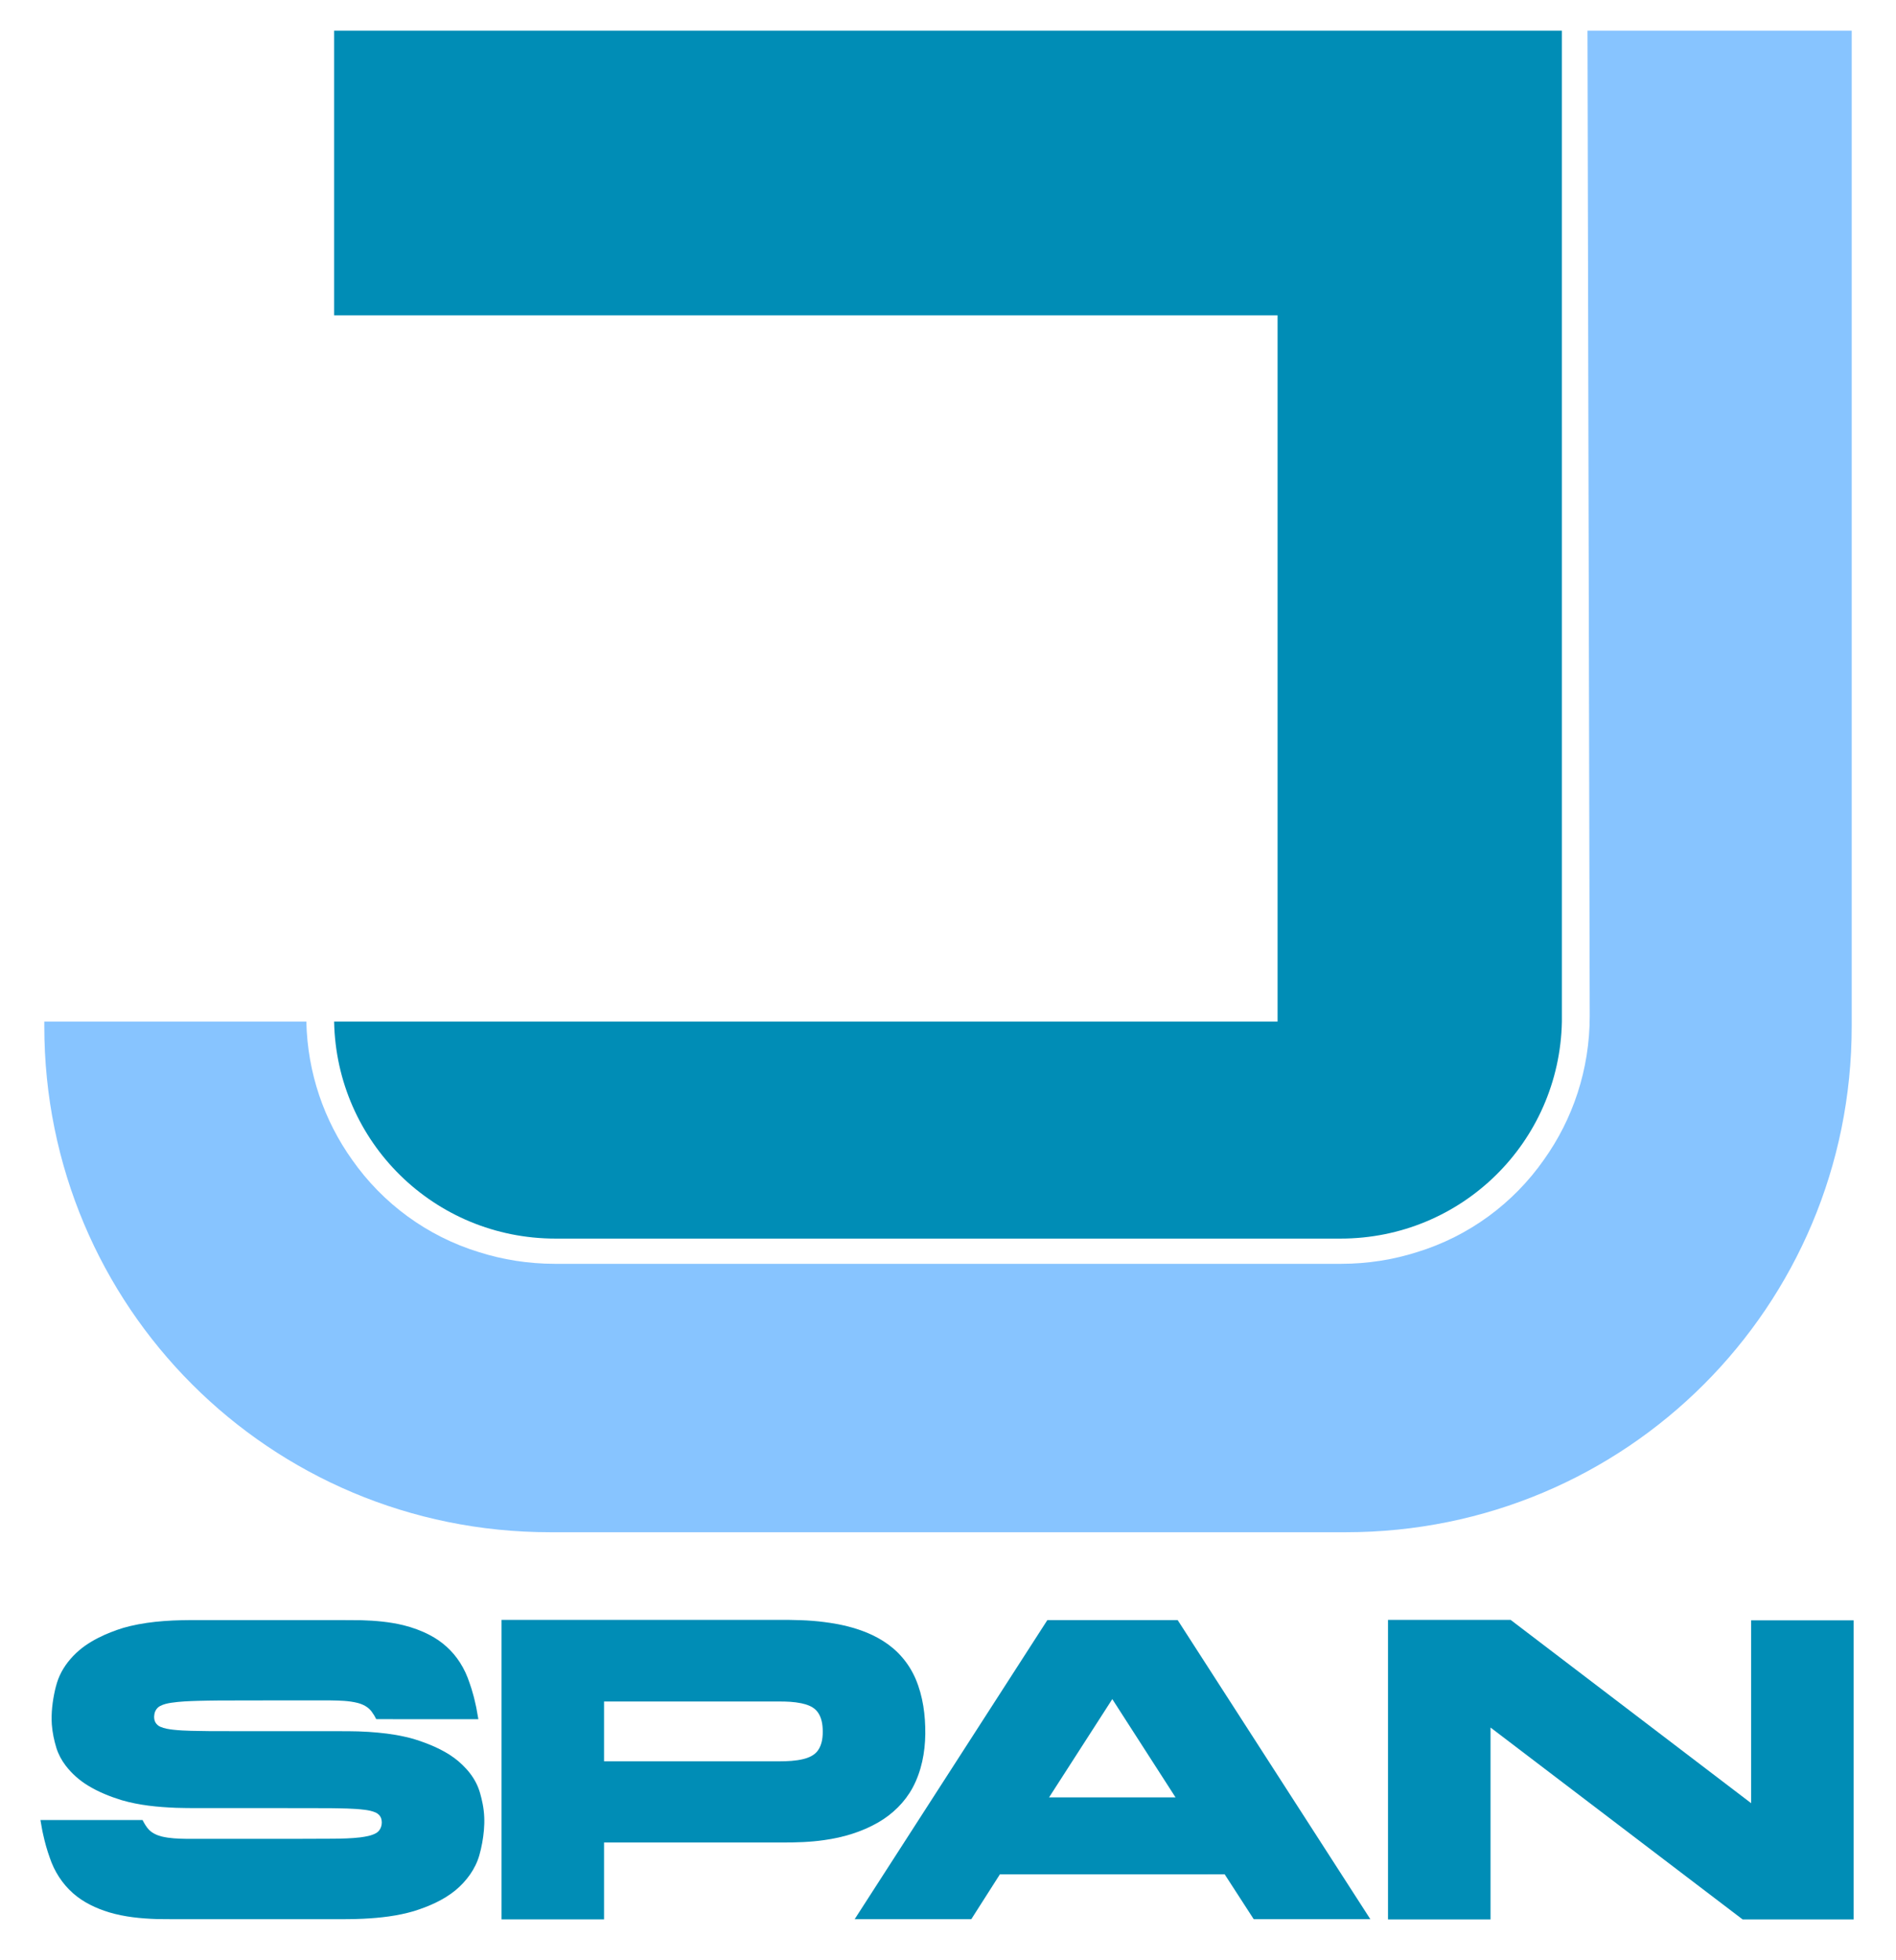
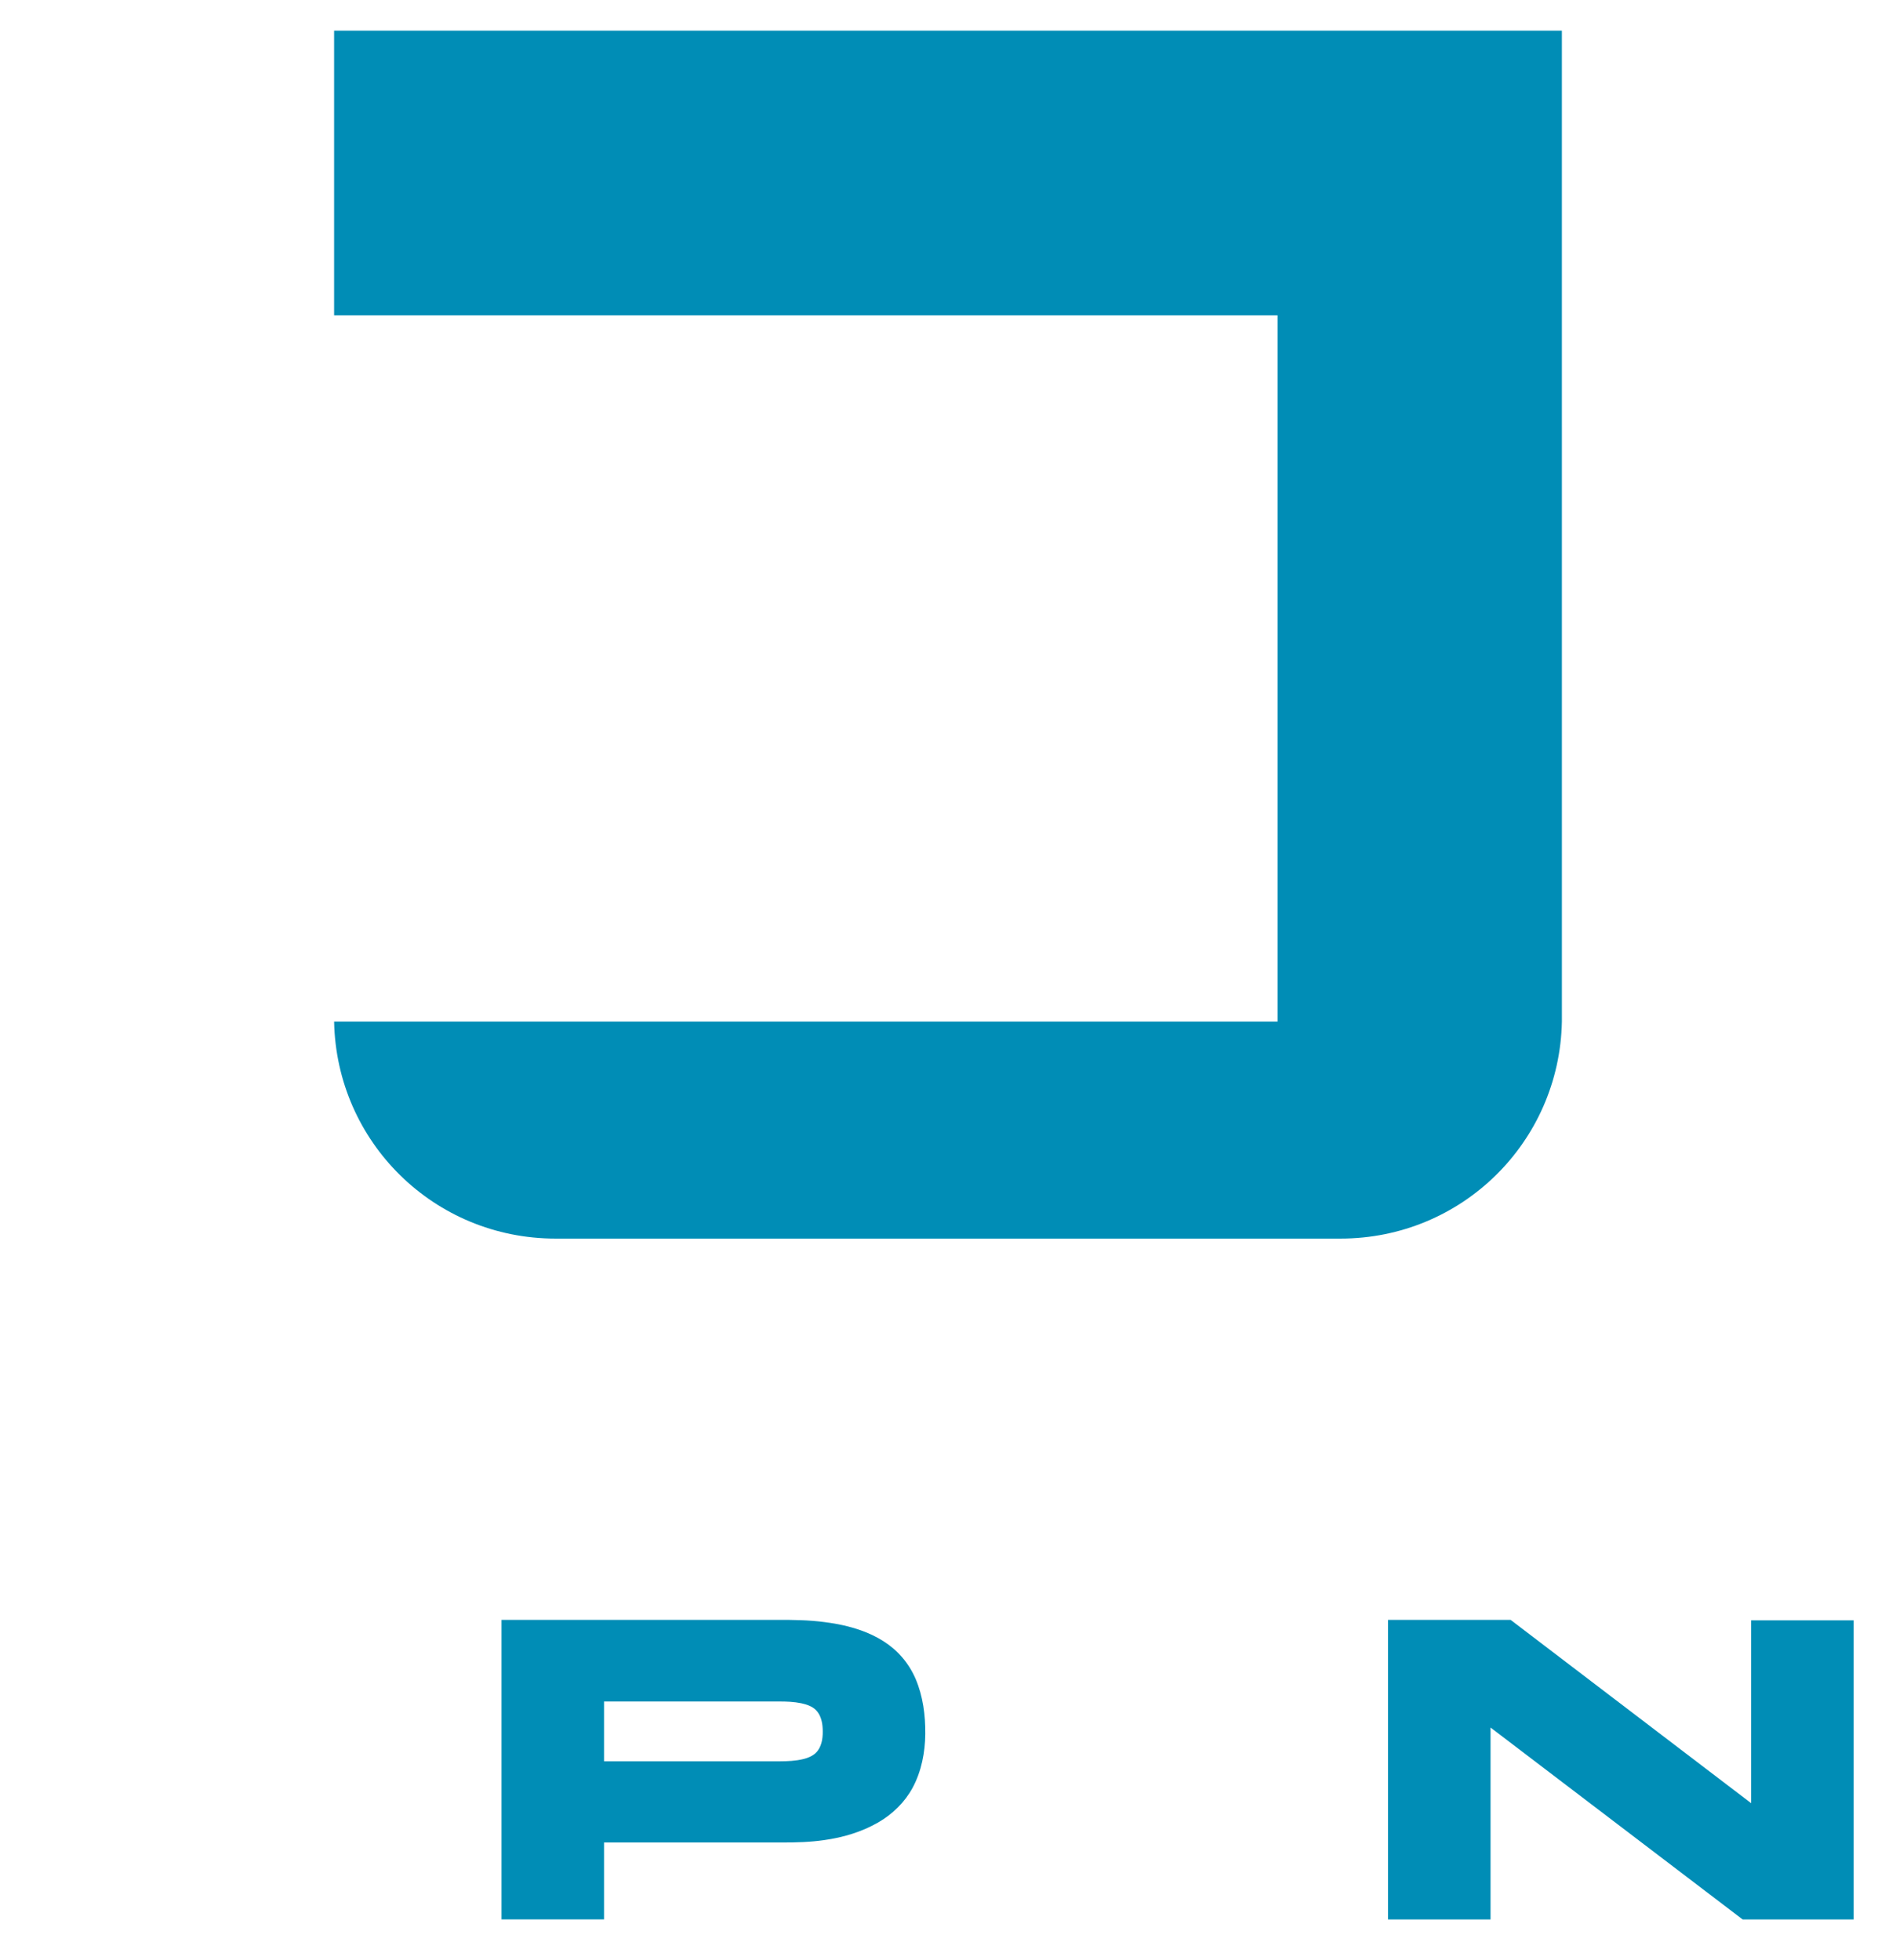
<svg xmlns="http://www.w3.org/2000/svg" xmlns:ns1="http://www.inkscape.org/namespaces/inkscape" xmlns:ns2="http://sodipodi.sourceforge.net/DTD/sodipodi-0.dtd" id="svg2" version="1.1" ns1:version="0.91 r13725" width="468.728mm" height="484.448mm" viewBox="0 0 1660.848 1716.547" ns2:docname="J-Span.svg" ns1:export-filename="C:\Users\tfpho_000\Desktop\jspanwip2.png" ns1:export-xdpi="35.652977" ns1:export-ydpi="35.652977">
  <title id="title4183">J-Span Logo</title>
  <defs id="defs6">
    <pattern y="0" x="0" height="6" width="6" patternUnits="userSpaceOnUse" id="EMFhbasepattern" />
    <pattern y="0" x="0" height="6" width="6" patternUnits="userSpaceOnUse" id="EMFhbasepattern-4" />
  </defs>
  <ns2:namedview pagecolor="#ffffff" bordercolor="#666666" borderopacity="1" objecttolerance="10" gridtolerance="10" guidetolerance="10" ns1:pageopacity="0" ns1:pageshadow="2" ns1:window-width="1024" ns1:window-height="712" id="namedview4" showgrid="false" showguides="false" ns1:zoom="0.19748954" ns1:cx="889.96575" ns1:cy="783.34403" ns1:window-x="-4" ns1:window-y="-4" ns1:window-maximized="1" ns1:current-layer="svg2" fit-margin-top="0" fit-margin-left="0" fit-margin-right="0" fit-margin-bottom="0" units="mm" />
  <path style="opacity:1;fill:#008db6;fill-opacity:1;stroke:none;stroke-width:4.359;stroke-miterlimit:4;stroke-dasharray:none;stroke-opacity:1" d="m 1368.157,26.821 -1075.484,2e-5 0,249.381 826.437,0 0,618.547 -826.435,0 c 2.071,105.642 87.772,190.066 193.928,190.066 l 687.644,0 c 106.156,0 191.859,-84.424 193.93,-190.066 l 0,0 -0.014,-867.928 z" id="rect3335-2" ns1:connector-curvature="0" ns2:nodetypes="ccccccsscccc" />
-   <path style="opacity:1;fill:#87c4ff;fill-opacity:1;stroke:none;stroke-width:4.359;stroke-miterlimit:4;stroke-dasharray:none;stroke-opacity:1" d="m 1390.594,26.821 1.963,863.049 c 0,47.038 -14.864,90.488 -40.182,125.959 -26.658,38.051 -65.526,66.859 -111.02,80.818 -20.955,6.653 -43.3,10.256 -66.523,10.256 l -688.818,0 c -23.224,0 -45.571,-3.603 -66.525,-10.256 -45.493,-13.959 -84.358,-42.767 -111.016,-80.816 -24.441,-34.242 -39.133,-75.919 -40.123,-121.082 l -229.545,10e-5 0,4.137 c 0,245.482 197.624,443.106 443.106,443.106 l 697.023,0 c 245.481,0 443.107,-197.624 443.107,-443.106 l 0,-2.488 0,-1.648 0,-867.928 z" id="rect3335-6" ns1:connector-curvature="0" ns2:nodetypes="ccccssccccsssscccc" />
  <path ns1:connector-curvature="0" id="path3340" d="m 439.329,1418.77 241.859,0 c 13.846,-0.075 27.71,0.131 41.444,1.983 10.723,1.347 21.351,3.593 31.547,7.204 13.642,4.809 26.57,12.443 36.02,23.52 4.92,5.67 8.907,12.125 11.88,19.01 6.457,15.175 8.607,31.846 8.457,48.237 -0.187,16.148 -3.348,32.539 -11.002,46.89 -6.903,12.817 -17.681,23.314 -30.237,30.555 -14.482,8.345 -30.761,13.173 -47.245,15.455 -12.182,1.777 -24.512,2.133 -36.804,2.114 l -156.109,0 c 0,22.453 0,44.907 0,67.361 l -89.811,0 c 0,-87.438 0,-174.893 0,-262.33 m 89.811,123.867 153.602,0 c 7.07,-0.037 14.201,-0.281 21.086,-2.002 4.733,-1.179 9.58,-3.293 12.537,-7.353 4.022,-5.501 4.583,-12.668 4.284,-19.273 -0.279,-5.819 -1.701,-12.069 -5.968,-16.316 -3.425,-3.368 -8.141,-4.884 -12.724,-5.894 -6.399,-1.328 -12.986,-1.572 -19.497,-1.553 l -153.32,0 c 0,17.476 0,34.934 0,52.391 z" style="opacity:1;fill:#008db6;fill-opacity:1;fill-rule:nonzero;stroke:none" />
-   <path ns1:connector-curvature="0" id="path3342" d="m 113.589,1424.267 c 19.778,-4.734 40.247,-5.464 60.512,-5.314 l 110.096,0 c 10.703,0.037 21.406,-0.075 32.109,0.093 12.462,0.374 24.978,1.441 37.123,4.397 7.839,1.946 15.493,4.697 22.676,8.439 10.89,5.52 20.283,13.977 26.852,24.287 3.555,5.52 6.304,11.545 8.345,17.794 1.198,3.2 2.133,6.474 3.049,9.767 1.18,3.855 1.909,7.821 2.844,11.732 0.674,3.424 1.198,6.848 1.834,10.272 l -53.736,0 c -11.938,-0.037 -23.858,0.057 -35.776,-0.056 -1.105,-2.339 -2.47,-4.565 -4.004,-6.642 -2.919,-3.948 -7.505,-6.306 -12.182,-7.522 -7.784,-1.984 -15.867,-2.077 -23.838,-2.227 -32.538,0.037 -65.077,-0.093 -97.597,0.075 -6.249,0.112 -12.499,0.112 -18.73,0.318 -7.728,0.243 -15.474,0.524 -23.108,1.665 -3.405,0.524 -6.867,1.254 -9.917,2.919 -2.489,1.329 -4.229,3.873 -4.809,6.624 -0.58,2.807 -0.43,5.95 1.272,8.364 0.973,1.328 2.264,2.432 3.78,3.087 3.63,1.628 7.615,2.17 11.526,2.638 10.384,1.123 20.825,1.01 31.248,1.198 9.655,-0.057 19.31,0.112 28.983,0.075 l 74.527,0 c 12.088,0.038 24.175,-0.206 36.225,0.599 10.645,0.711 21.293,1.871 31.697,4.247 6.212,1.31 12.255,3.275 18.185,5.501 11.733,4.453 23.239,10.291 32.295,19.16 4.828,4.64 9.056,9.973 12.07,15.979 2.899,5.688 4.396,11.956 5.668,18.187 1.497,7.597 1.796,15.399 1.085,23.108 -0.654,7.391 -1.984,14.726 -4.004,21.873 -3.443,12.088 -11.244,22.584 -20.807,30.611 -10.665,8.72 -23.519,14.24 -36.559,18.336 -14.315,4.211 -29.227,5.913 -44.066,6.644 -9.223,0.467 -18.467,0.412 -27.693,0.412 l -121.023,0 c -10.684,-0.02 -21.387,0.092 -32.071,-0.112 -14.183,-0.469 -28.46,-1.816 -42.119,-5.913 -11.47,-3.518 -22.659,-8.757 -31.697,-16.803 -9.356,-8.289 -16.297,-19.16 -20.245,-30.986 -2.395,-6.624 -4.285,-13.416 -5.782,-20.283 -1.029,-4.21 -1.59,-8.495 -2.395,-12.742 29.825,0 59.651,-0.018 89.458,0 1.553,3.05 3.293,6.062 5.651,8.57 3.069,3.031 7.148,4.865 11.32,5.875 6.867,1.628 13.958,1.871 20.994,2.002 33.063,0 66.125,0 99.188,0 10.048,0.018 20.115,-0.018 30.163,-0.112 7.747,-0.093 15.493,-0.225 23.202,-1.141 4.845,-0.674 9.88,-1.385 14.201,-3.836 4.249,-2.507 5.726,-8.195 4.304,-12.723 -0.786,-2.414 -2.749,-4.36 -5.069,-5.314 -2.976,-1.254 -6.157,-1.89 -9.338,-2.283 -10.067,-1.291 -20.226,-1.216 -30.33,-1.422 -32.334,-0.15 -64.666,-0.037 -96.98,-0.075 -12.686,-0.037 -25.391,0.15 -38.058,-0.243 -15.998,-0.655 -32.09,-2.189 -47.507,-6.68 -10.31,-3.181 -20.414,-7.222 -29.62,-12.854 -7.522,-4.603 -14.239,-10.534 -19.572,-17.551 -3.518,-4.622 -6.306,-9.823 -8.046,-15.362 -2.04,-6.68 -3.48,-13.547 -4.004,-20.526 -0.655,-10.029 0.561,-20.133 2.751,-29.938 1.029,-4.416 2.264,-8.813 4.173,-12.948 3.873,-8.514 9.898,-15.942 16.971,-22.023 6.699,-5.726 14.445,-10.085 22.472,-13.697 7.073,-3.05 14.314,-5.744 21.836,-7.522 z" style="opacity:1;fill:#008db6;fill-opacity:1;fill-rule:nonzero;stroke:none" />
  <path ns1:connector-curvature="0" id="path3344" d="m 1215.859,1418.764 c 35.793,0 71.589,0.018 107.383,-0.018 70.242,53.514 140.464,107.046 210.706,160.56 0,-53.383 -0.02,-106.766 0,-160.149 29.938,0 59.876,0 89.814,0 0,87.306 0,174.631 0,261.956 l -97.281,0 c -73.608,-56.022 -147.218,-112.043 -220.81,-168.064 0,56.021 -0.018,112.042 0,168.064 -29.936,0 -59.873,0 -89.811,0 0,-87.457 0,-174.912 0,-262.349 z" style="opacity:1;fill:#008db6;fill-opacity:1;fill-rule:nonzero;stroke:none" />
-   <path ns1:connector-curvature="0" id="path3346" d="m 748.668,1680.899 c 56.266,-87.307 112.529,-174.631 168.793,-261.956 38.041,0.018 76.097,0 114.156,0.018 56.246,87.306 112.512,174.631 168.776,261.955 -34.054,-0.017 -68.109,-0.017 -102.163,0 -8.495,-13.098 -16.97,-26.196 -25.447,-39.312 -65.639,0 -131.258,0 -196.897,0.018 -8.345,13.097 -16.708,26.177 -25.053,39.275 -34.055,0 -68.109,0.017 -102.163,0 m 170.272,-106.654 c 36.936,0.018 73.87,0 110.805,0 l -55.403,-86.09 c -18.467,28.703 -36.936,57.406 -55.403,86.09 z" style="opacity:1;fill:#008db6;fill-opacity:1;fill-rule:nonzero;stroke:none" />
</svg>